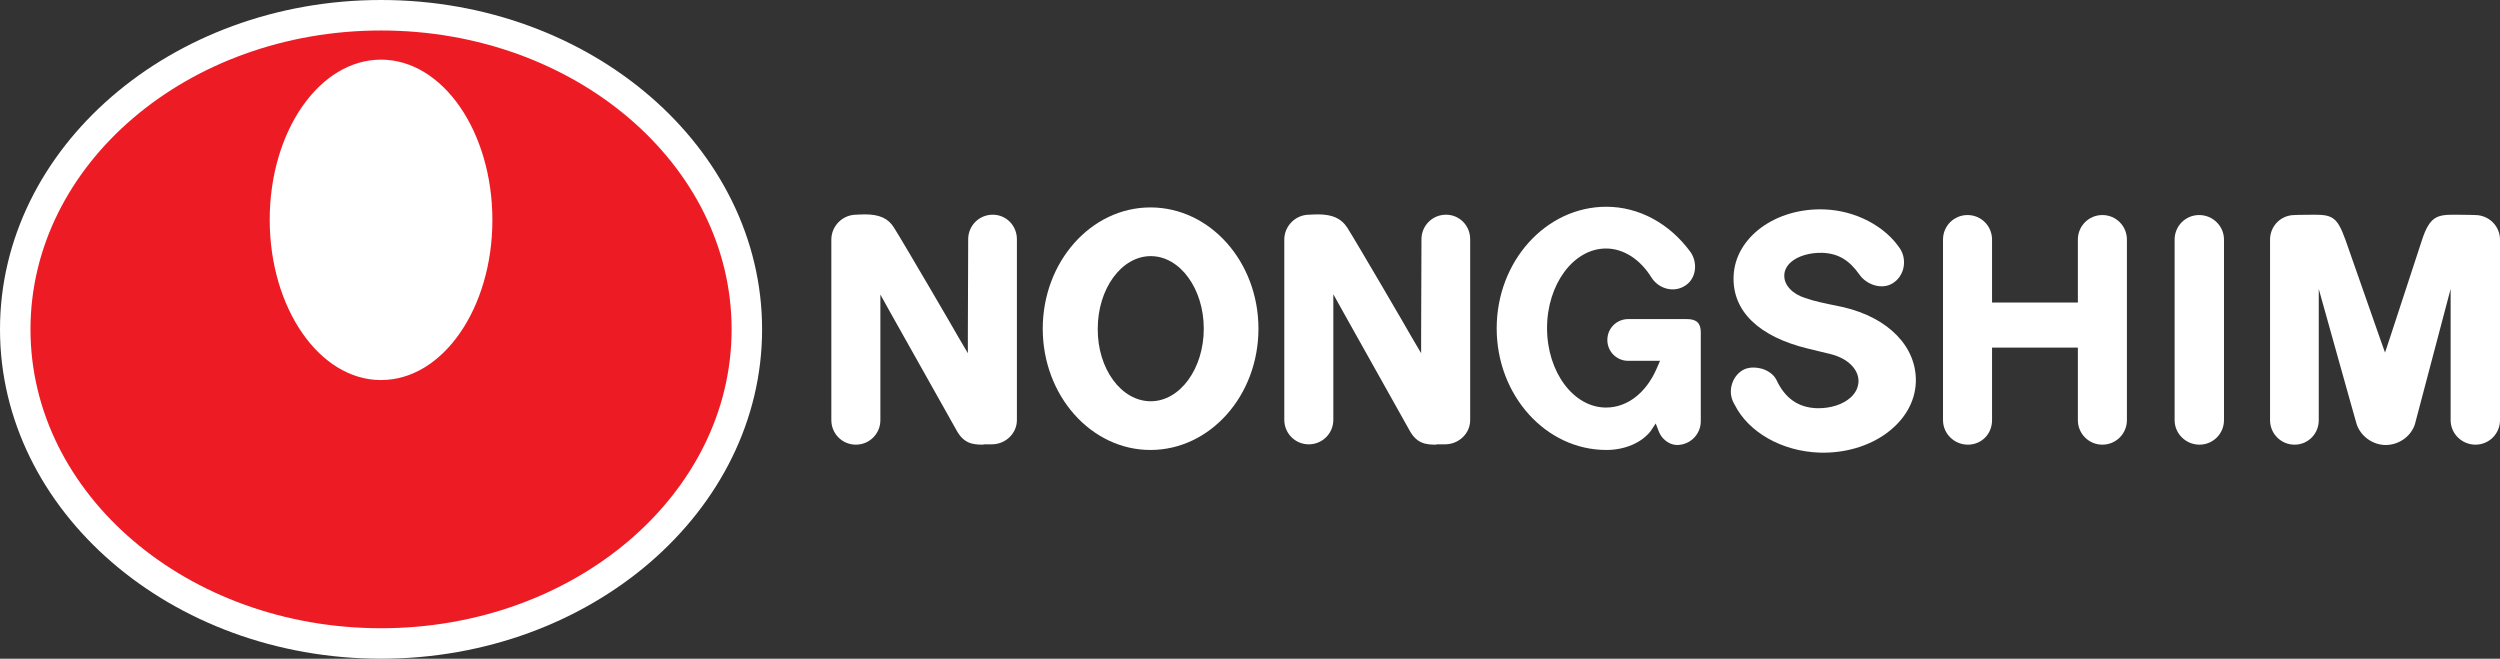
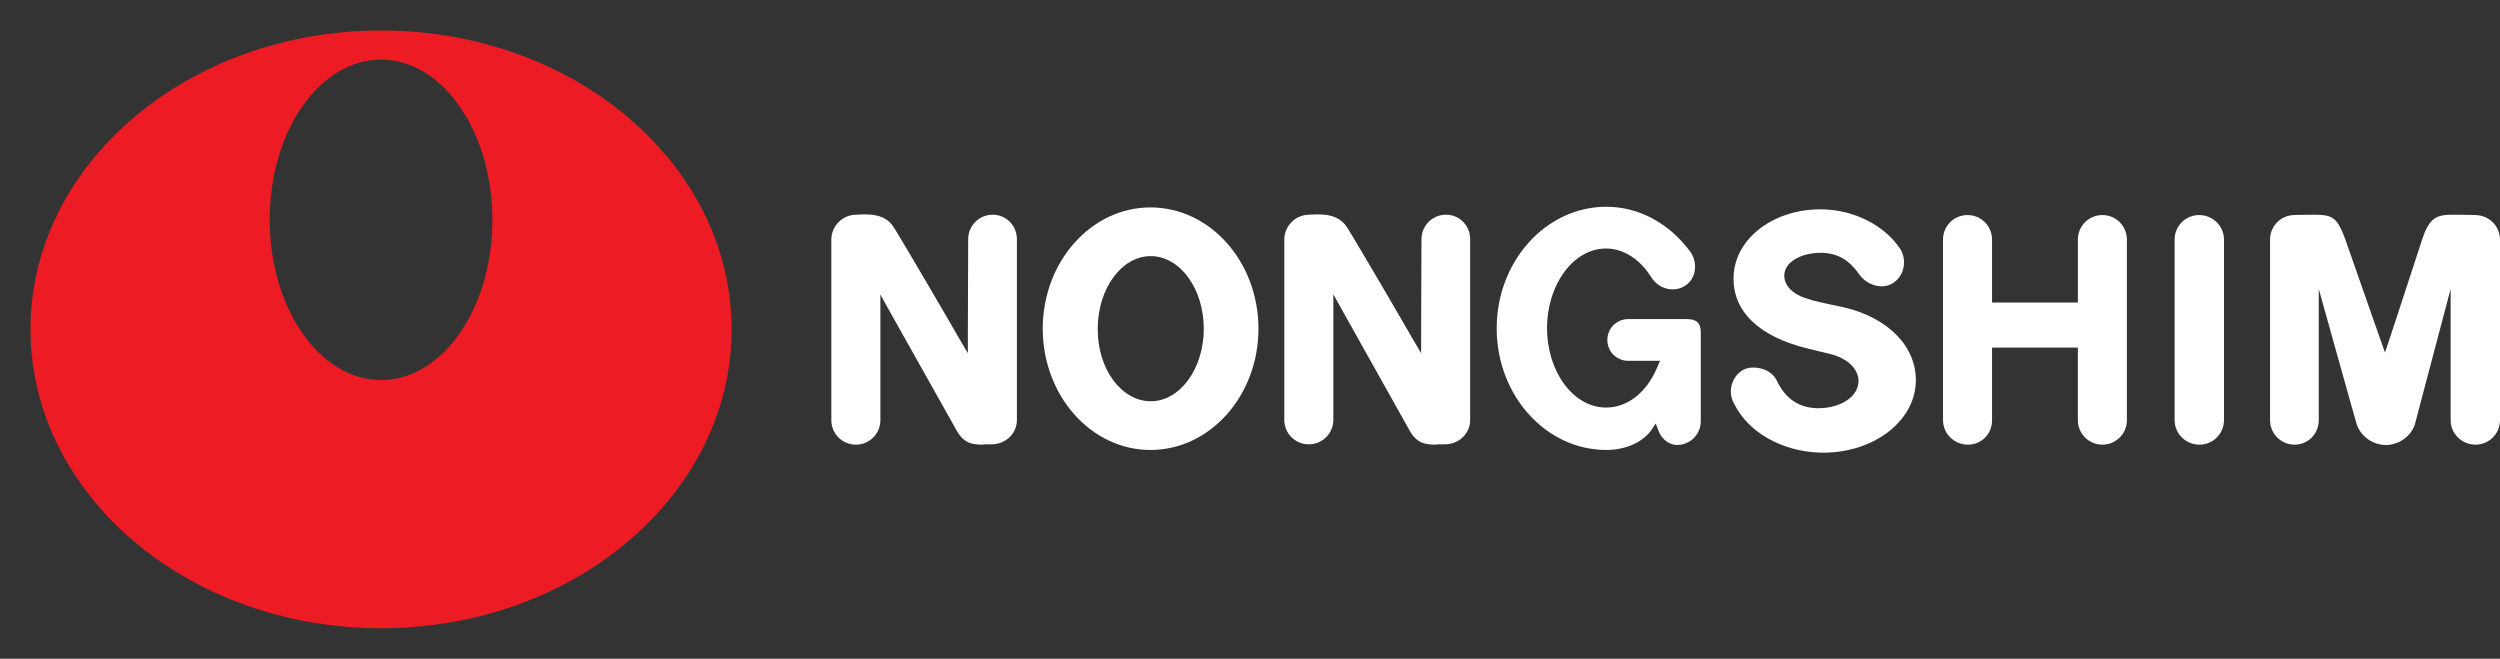
<svg xmlns="http://www.w3.org/2000/svg" version="1.1" id="Layer_1" x="0px" y="0px" viewBox="0 0 754.5 198.8" style="enable-background:new 0 0 754.5 198.8;" xml:space="preserve">
  <rect x="0" y="0" width="754.5" height="198.8" fill="#333333" stroke="none" />
  <style type="text/css">
	.st0{fill:#FFFFFF;}
	.st1{fill:#ED1C24;}
</style>
  <g>
    <g>
      <path class="st0" d="M314.7,99.2c0-20.2,14.6-36.6,32.5-36.6c18,0,32.6,16.4,32.6,36.6c0,20.2-14.6,36.6-32.6,36.6    C329.3,135.8,314.7,119.4,314.7,99.2z M347.3,121.1c8.8,0,16-9.8,16-21.9c0-12.1-7.2-21.9-16-21.9c-8.8,0-16,9.8-16,21.9    C331.2,111.3,338.4,121.1,347.3,121.1z" />
      <path class="st0" d="M296.8,134.2c-3.2,0-5.9-0.3-8.1-4.3l-20-35.6l-3-5.4v6.2l0,31.7c0,4.1-3.3,7.4-7.4,7.4    c-4.1,0-7.4-3.3-7.4-7.4V72.3c0-4.1,3.4-7.5,7.5-7.5c0.1,0,1.5-0.1,2.6-0.1c4.4,0,7.1,1.2,8.8,4c2.5,3.9,19.2,32.5,19.3,32.8    l3,5.1l0-5.9l0.1-28.5c0-4.1,3.3-7.4,7.4-7.4c4.1,0,7.3,3.3,7.3,7.4v54.6c0,4-3.4,7.3-7.6,7.3H296.8z" />
      <path class="st0" d="M498.1,130.2c-2.8,3.5-7.8,5.6-13.3,5.6c-18.3,0-33.1-16.5-33.1-36.7c0-20.2,14.8-36.7,33.1-36.7    c9.8,0,19.1,5,25.5,13.8c2.2,3.4,1.5,8-1.7,10c-3.3,2.2-7.8,1.1-10.1-2.3c-3.4-5.6-8.5-8.9-13.8-8.9c-9.8,0-17.8,10.8-17.8,24    c0,13.3,8,24,17.8,24c6.4,0,12.1-4.4,15.3-11.8l1-2.3h-2.5h-7.1c-3.5,0-6.3-2.8-6.3-6.3c0-3.5,2.8-6.3,6.3-6.3c0,0,17.7,0,17.7,0    c2.9,0,4.2,1.2,4.2,4l0,26.8c0,4-3.2,7.2-7.2,7.2c-2.2,0-4.5-1.7-5.4-3.9l-1-2.6L498.1,130.2z" />
      <path class="st0" d="M625.5,104.9h-22.7h-1.6v1.6v20.3c0,4.2-3.2,7.4-7.3,7.4c-4.1,0-7.5-3.3-7.5-7.4V72.3c0-4.1,3.3-7.4,7.4-7.4    c4.1,0,7.4,3.3,7.4,7.4v17.4v1.6h1.6h22.7h1.6v-1.6V72.3c0-4.1,3.3-7.4,7.4-7.4c4.1,0,7.4,3.3,7.4,7.4v54.5c0,4.1-3.3,7.4-7.4,7.4    c-4.1,0-7.4-3.3-7.4-7.4v-20.3v-1.6H625.5z" />
      <path class="st0" d="M671.2,126.8c0,4.1-3.3,7.4-7.4,7.4c-4.1,0-7.5-3.3-7.5-7.4V72.3c0-4.1,3.3-7.4,7.4-7.4    c4.1,0,7.5,3.3,7.5,7.4V126.8z" />
      <path class="st0" d="M739.6,87.2v39.6c0,4.1,3.4,7.4,7.5,7.4c4.1,0,7.4-3.3,7.4-7.4V72.3c0-4.1-3.4-7.4-7.5-7.4    c-0.1,0-2.7-0.1-6.1-0.1c-5.2,0-7.6,0.3-10,7.8l-9.6,29.3c0,0-1.5,4.5-1.5,4.5l-1.6-4.5l-10.3-29.4c-2.4-6.6-3.7-7.7-9.2-7.7    c-4.9,0-6,0.1-6.2,0.1c-4.1,0-7.4,3.3-7.4,7.4v54.5c0,4.1,3.3,7.4,7.4,7.4c4.1,0,7.3-3.3,7.3-7.4V87.2c0,0,11.5,41.2,11.5,41    c1.3,3.6,4.9,6.1,8.7,6.1c4,0,7.6-2.6,8.8-6.2L739.6,87.2z" />
      <path class="st0" d="M556.3,92.7c13.7,3.2,22.2,12,21.9,22.6c-0.4,12.3-13.5,21.8-29.1,21.3c-11.3-0.4-21.4-6.1-25.6-14.5    c-1.1-1.8-1.4-3.8-0.9-5.8c0.5-1.9,1.6-3.5,3.2-4.5c1.6-1,3.8-1.1,6-0.5c2,0.6,3.6,1.9,4.3,3.3c2.6,5.6,6.6,8.4,12.2,8.6    c4.1,0.1,7.9-1.1,10.3-3.3c1.4-1.3,2.2-2.9,2.3-4.7c0.1-3.7-3.2-7-8.3-8.3c0,0-7-1.7-7-1.7c-14.8-3.6-22.8-11.3-22.4-21.8    c0.4-11.7,12.6-20.7,27.3-20.2c9.5,0.3,18.6,5.1,23.1,12.1c1,1.7,1.3,3.8,0.8,5.8c-0.5,1.9-1.6,3.4-3.2,4.4c-3.4,2.1-8,0.3-10-2.6    c-3.1-4.4-6.4-6.4-11.2-6.6c-3.9-0.1-7.5,1-9.6,2.9c-1.2,1.1-1.9,2.5-1.9,3.9c-0.1,2.9,2.4,5.6,6.2,6.8    C547.5,90.9,550,91.4,556.3,92.7z" />
      <path class="st0" d="M433.5,134.2c-3.2,0-5.9-0.3-8.1-4.3l-20-35.7l-3-5.4v6.2l0,31.7c0,4.1-3.3,7.4-7.4,7.4    c-4.1,0-7.4-3.3-7.4-7.4V72.3c0-4.1,3.4-7.5,7.5-7.5c0.1,0,1.5-0.1,2.6-0.1c4.4,0,7.1,1.2,8.9,4c2.5,3.9,19.2,32.5,19.3,32.8    l3,5.1l0-5.9l0.1-28.5c0-4.1,3.3-7.4,7.4-7.4c4.1,0,7.3,3.3,7.3,7.4v54.6c0,4-3.4,7.3-7.6,7.3H433.5z" />
    </g>
    <g>
      <g>
-         <path class="st0" d="M0,99.4C0,44.6,51.6,0,115,0c63.4,0,115,44.6,115,99.4c0,54.8-51.6,99.4-115,99.4C51.6,198.8,0,154.2,0,99.4     z" />
        <path class="st1" d="M9.2,99.4C9.2,49.6,56.6,9.2,115,9.2c58.4,0,105.8,40.4,105.8,90.2c0,49.8-47.4,90.2-105.8,90.2     C56.6,189.6,9.2,149.2,9.2,99.4z M115,114.7c18.6,0,33.6-21.6,33.6-48.3c0-26.7-15-48.4-33.6-48.4S81.4,39.6,81.4,66.3     C81.4,93,96.4,114.7,115,114.7z" />
      </g>
    </g>
  </g>
</svg>